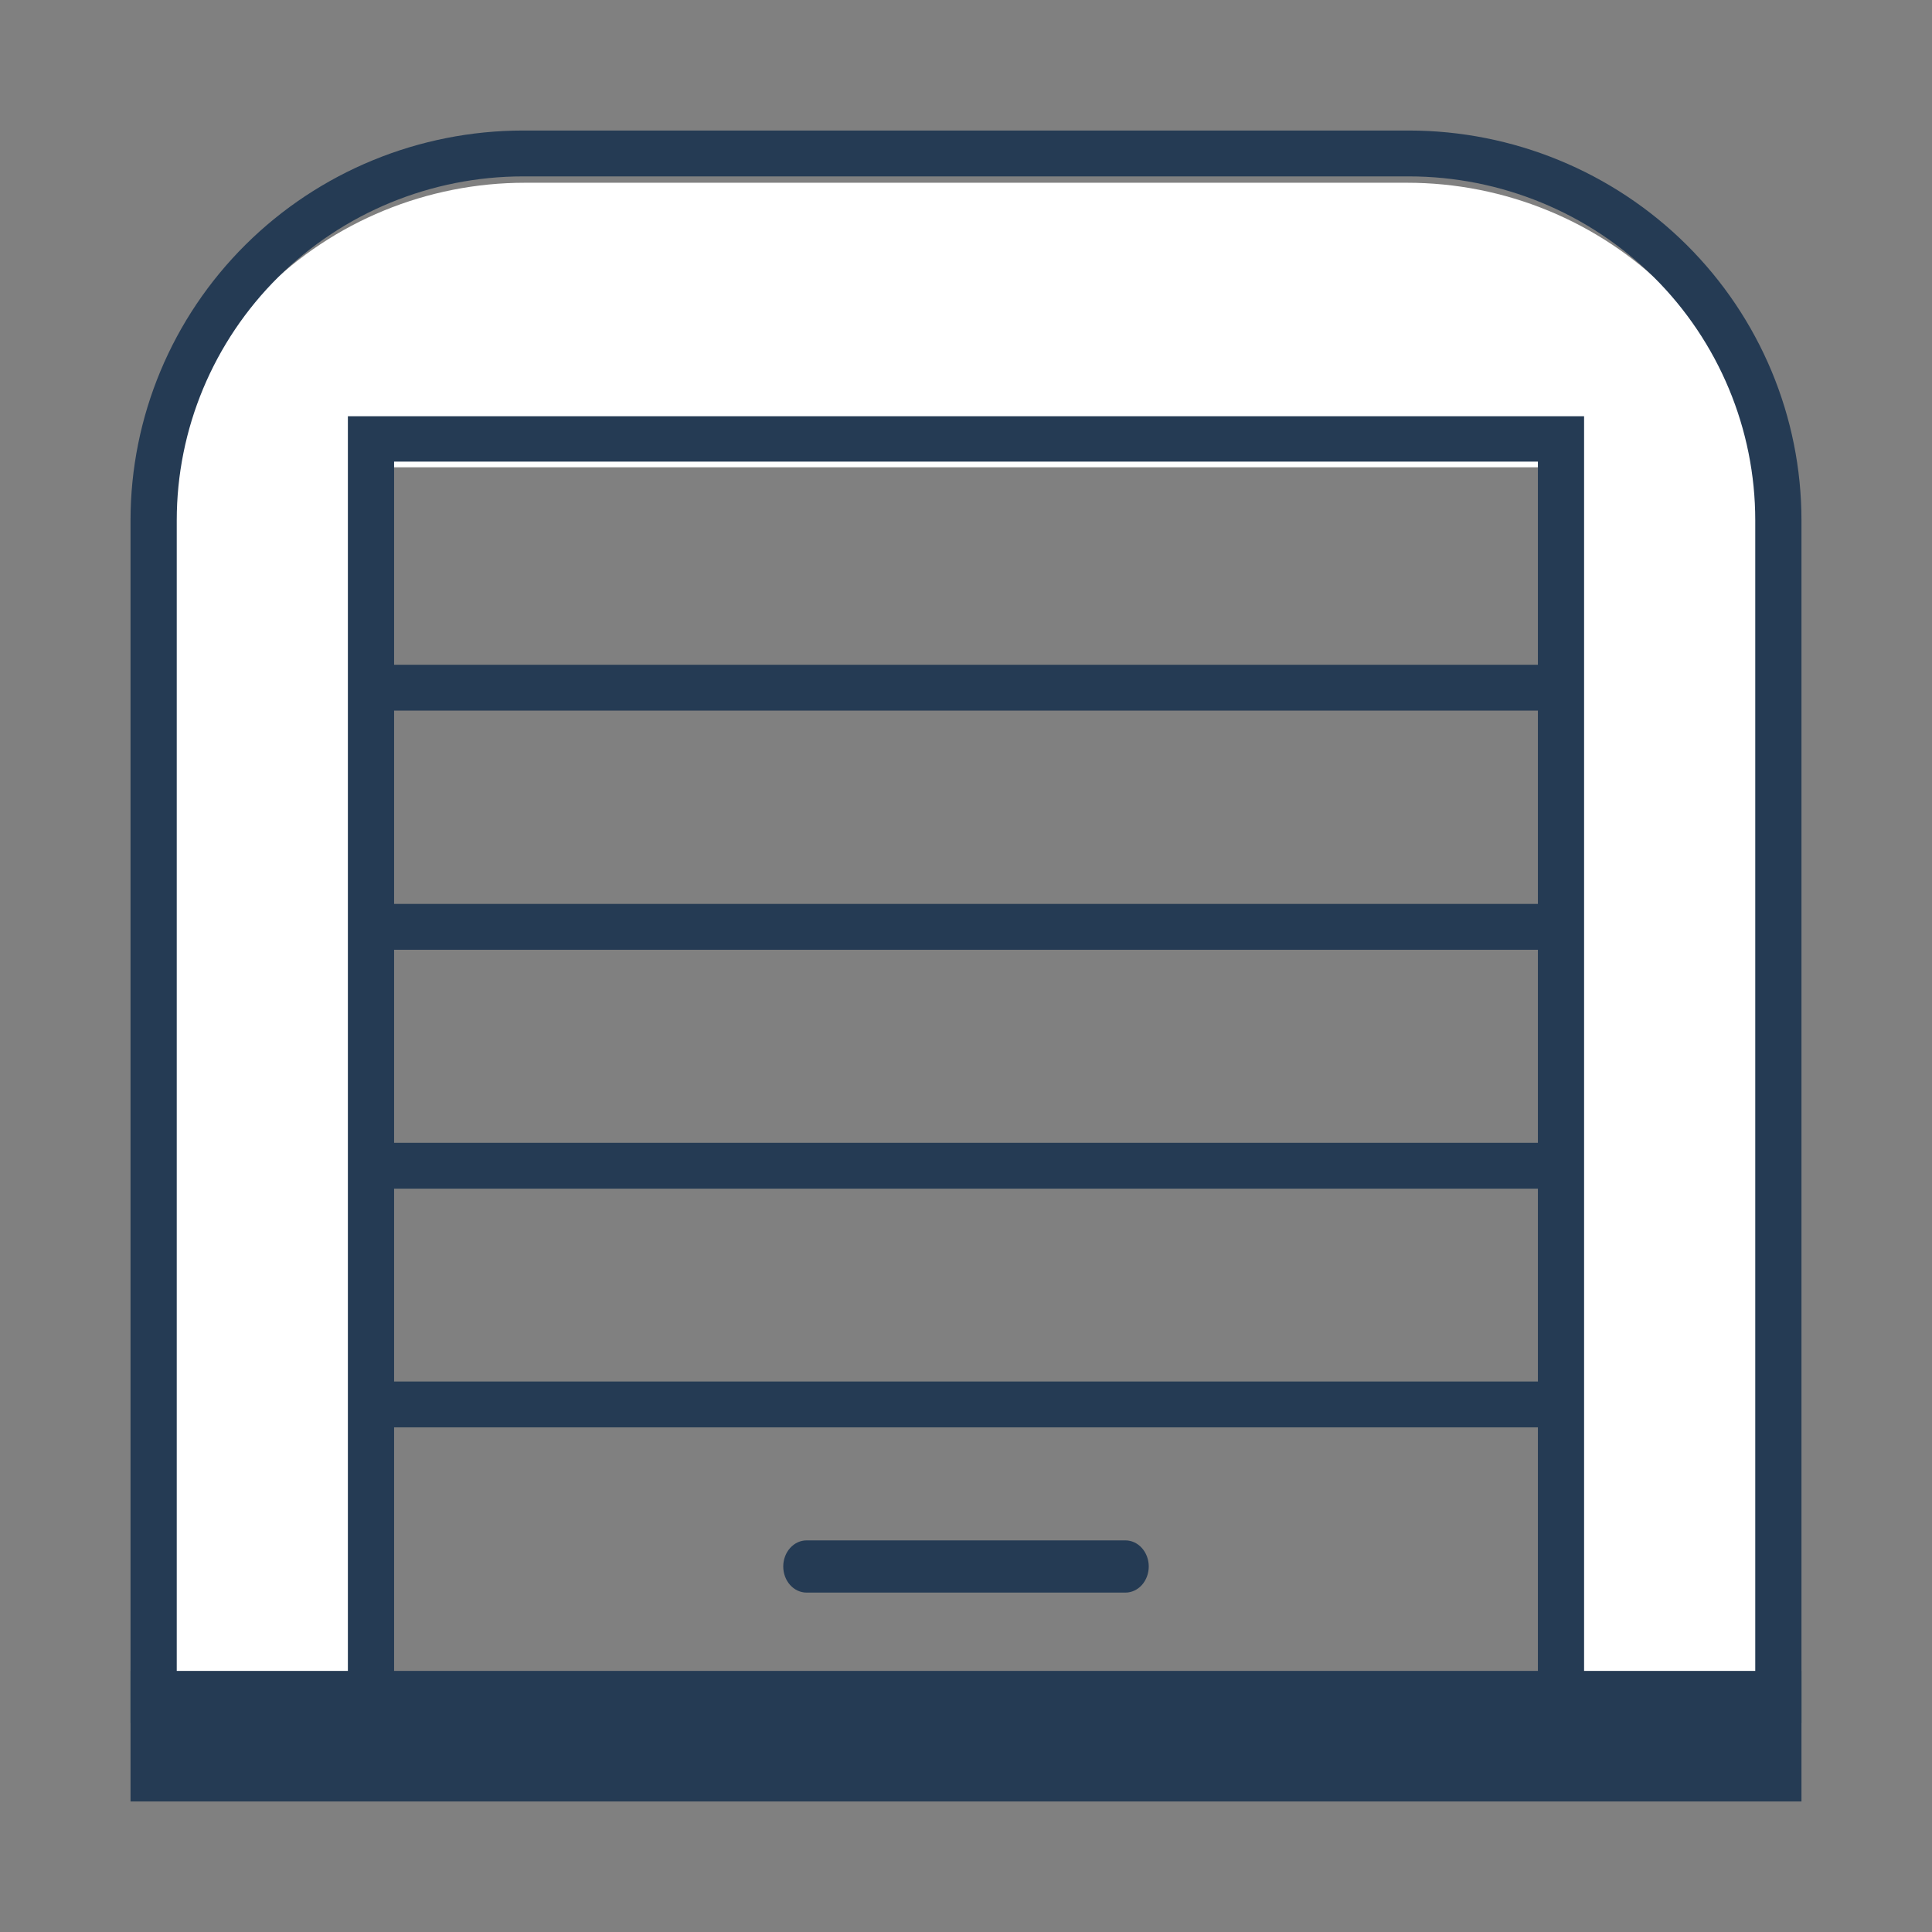
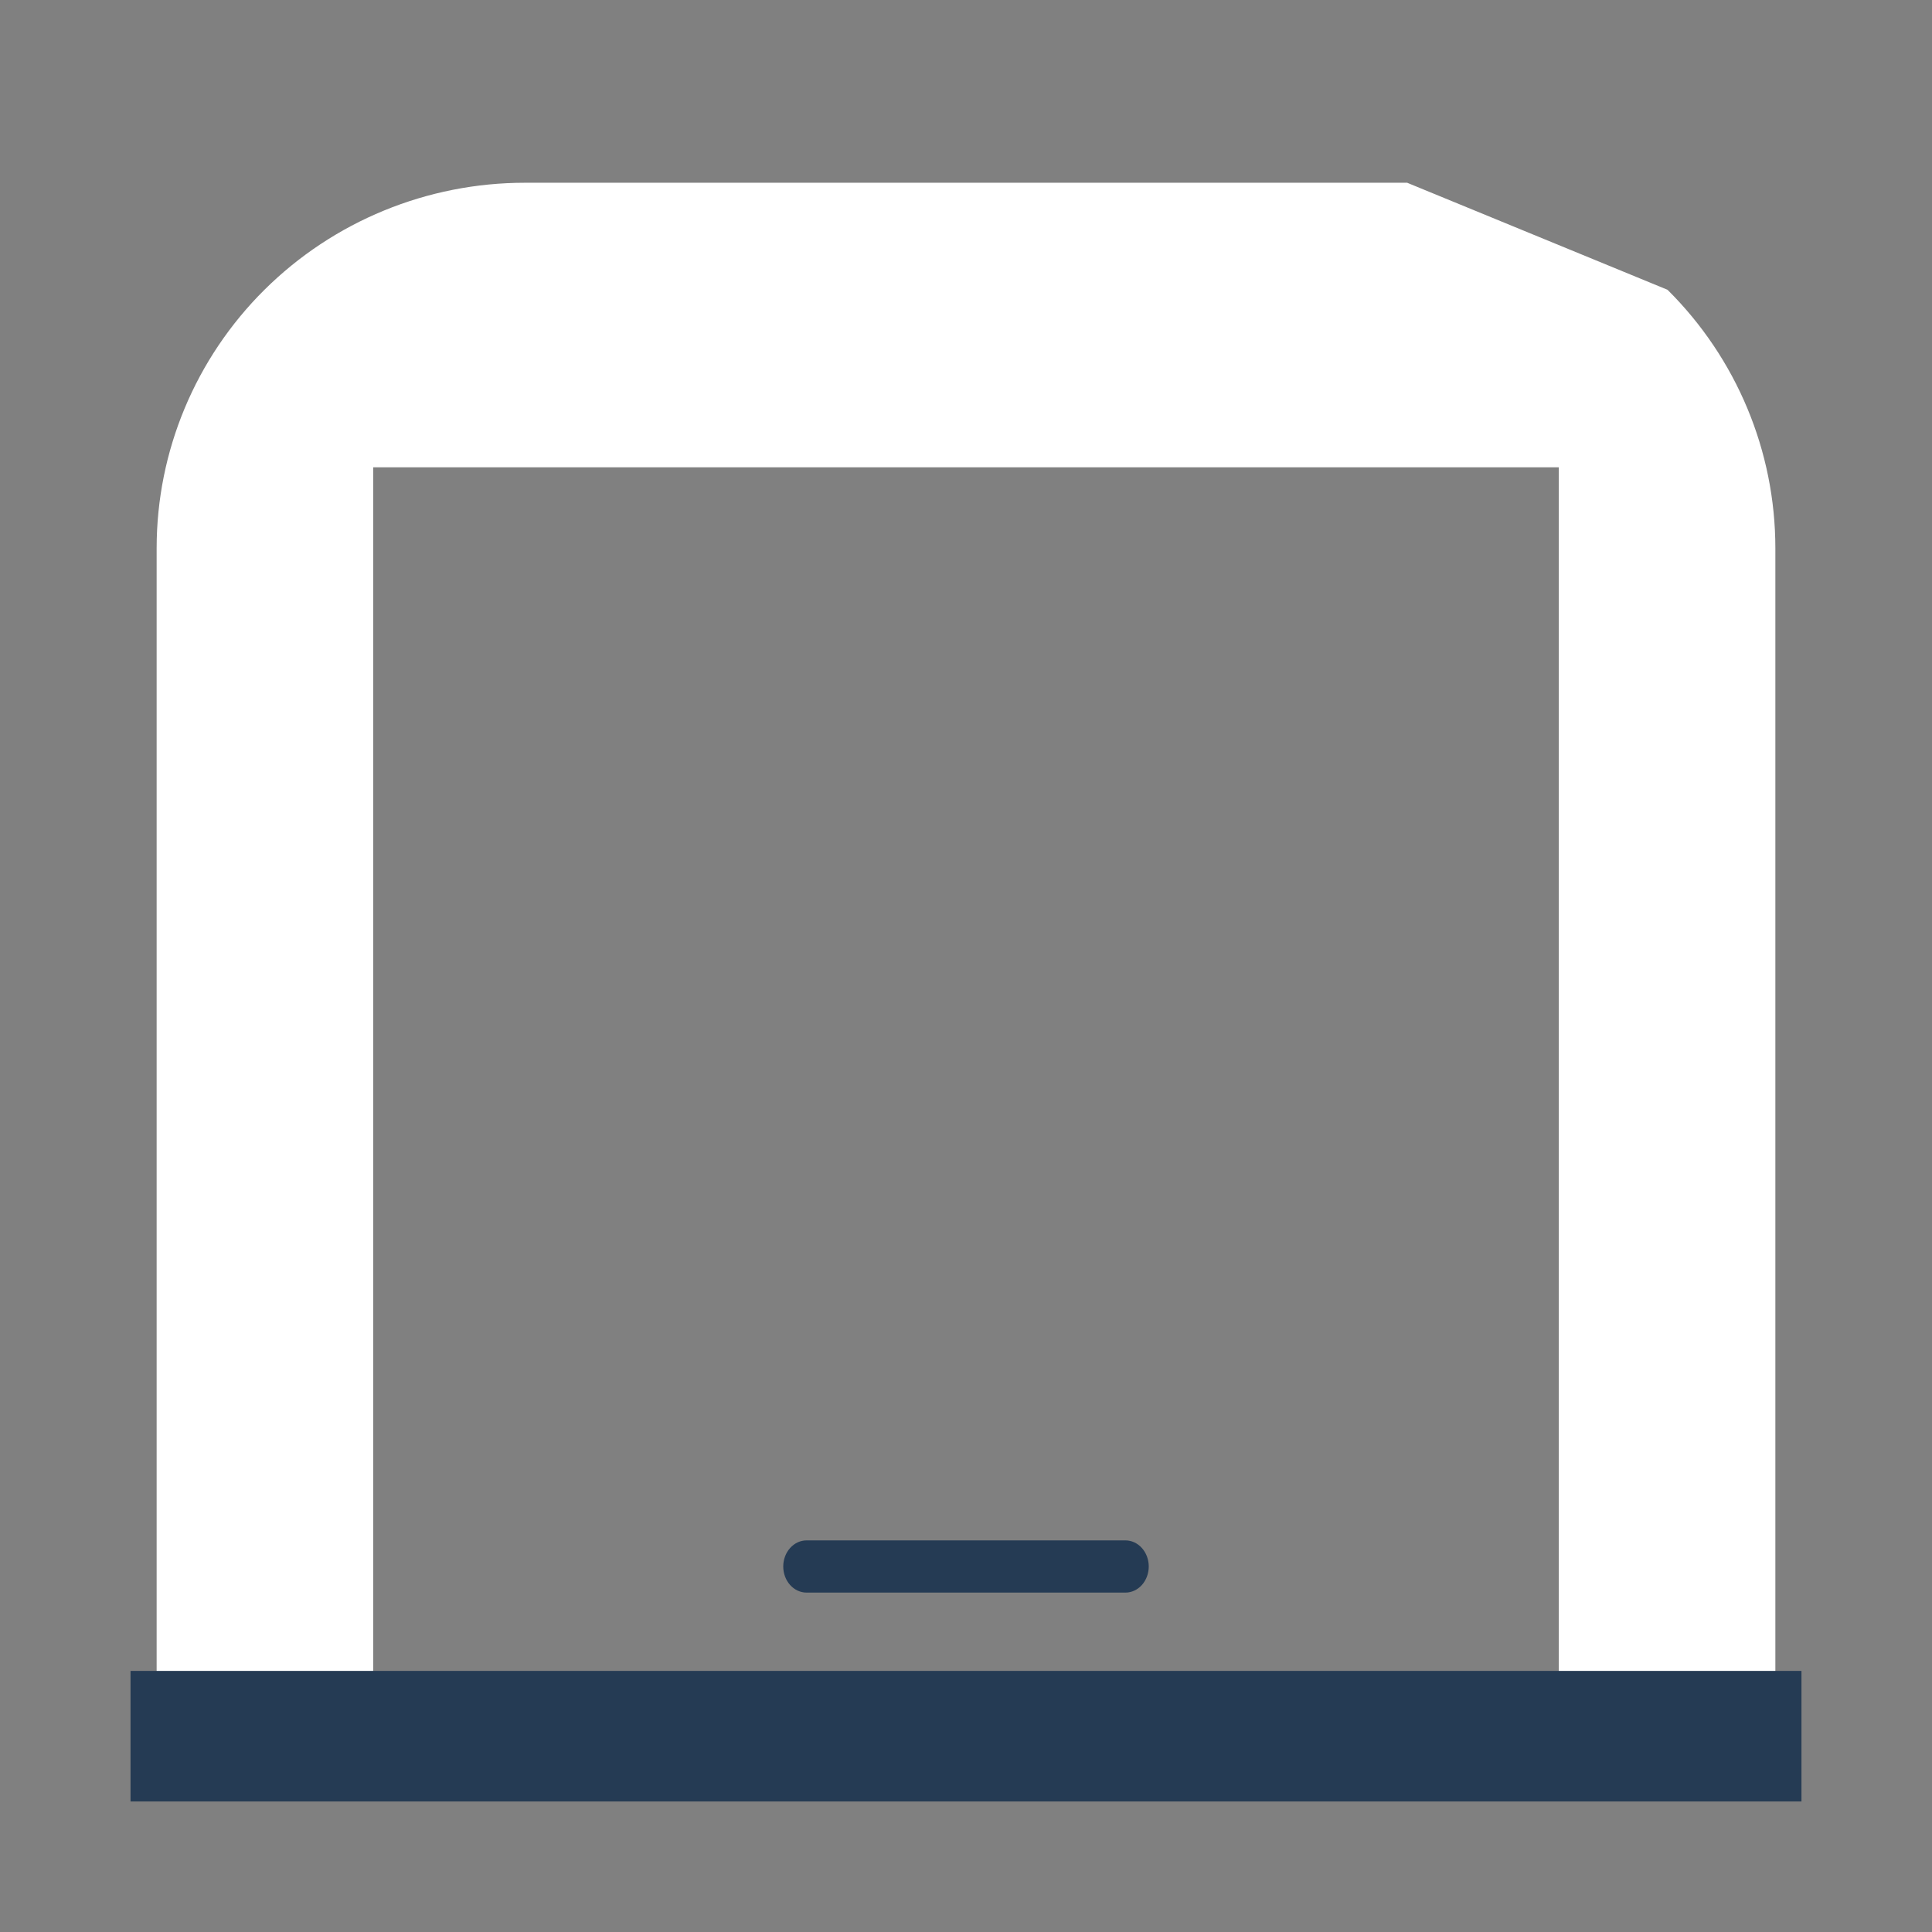
<svg xmlns="http://www.w3.org/2000/svg" width="64" height="64" viewBox="0 0 64 64" fill="none">
  <rect x="0" y="0" width="64" height="64" fill="#808080" stroke="none" />
-   <path d="M46.614 6.054H17.386C14.151 6.054 11.049 7.329 8.761 9.599C6.474 11.868 5.189 14.947 5.189 18.157V57.081H12.362V15.479H51.637V57.081H58.811V18.157C58.811 14.947 57.526 11.868 55.238 9.599C52.951 7.329 49.848 6.054 46.614 6.054Z" fill="white" />
-   <path d="M46.668 4.324H17.332C13.882 4.324 10.573 5.685 8.134 8.106C5.695 10.528 4.324 13.812 4.324 17.236V57.081H59.676V17.236C59.676 13.812 58.305 10.528 55.866 8.106C53.426 5.685 50.118 4.324 46.668 4.324ZM13.055 55.562V47.283H50.945V55.547L13.055 55.562ZM50.945 22.021H13.055V15.292H50.945V22.021ZM13.055 23.54H50.945V29.943H13.055V23.54ZM13.055 31.462H50.945V37.857H13.055V31.462ZM13.055 39.377H50.945V45.764H13.055V39.377ZM58.145 55.562H52.475V13.788H11.524V55.562H5.855V17.236C5.855 14.215 7.064 11.317 9.216 9.18C11.369 7.044 14.288 5.843 17.332 5.843H46.668C49.712 5.843 52.631 7.044 54.784 9.18C56.936 11.317 58.145 14.215 58.145 17.236V55.562Z" fill="#253B54" />
+   <path d="M46.614 6.054H17.386C14.151 6.054 11.049 7.329 8.761 9.599C6.474 11.868 5.189 14.947 5.189 18.157V57.081H12.362V15.479H51.637V57.081H58.811V18.157C58.811 14.947 57.526 11.868 55.238 9.599Z" fill="white" />
  <path d="M37.28 51.027H26.72C26.515 51.027 26.318 51.118 26.173 51.281C26.027 51.443 25.946 51.663 25.946 51.892C25.946 52.121 26.027 52.341 26.173 52.504C26.318 52.666 26.515 52.757 26.72 52.757H37.28C37.485 52.757 37.682 52.666 37.827 52.504C37.972 52.341 38.054 52.121 38.054 51.892C38.054 51.663 37.972 51.443 37.827 51.281C37.682 51.118 37.485 51.027 37.28 51.027Z" fill="#253B54" />
  <path d="M59.676 55.351H4.324V59.676H59.676V55.351Z" fill="#253B54" />
</svg>